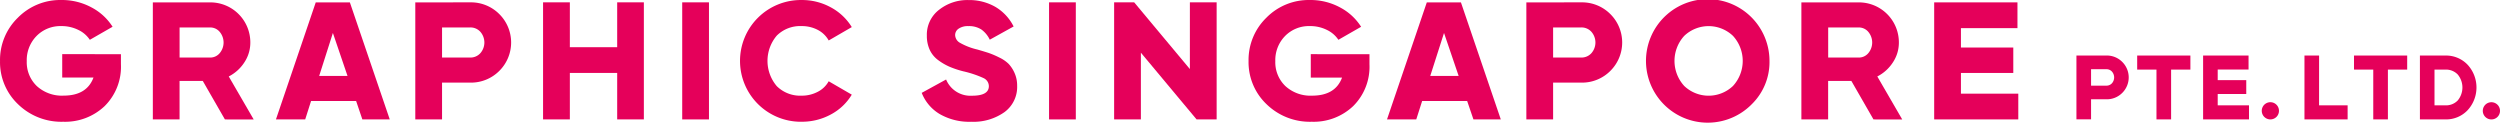
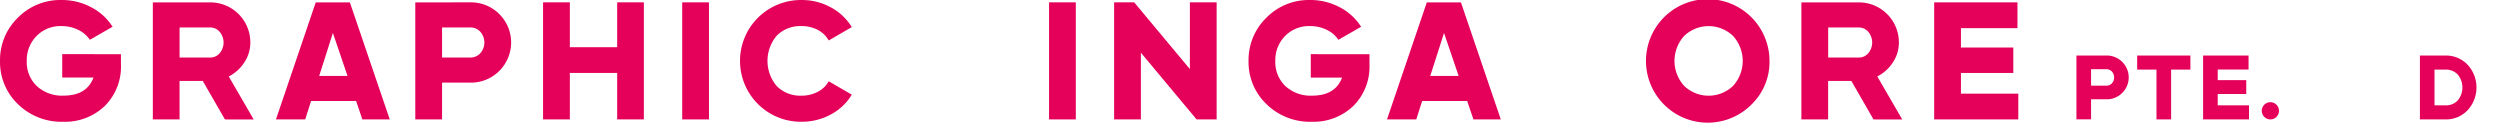
<svg xmlns="http://www.w3.org/2000/svg" width="290.509" height="15.25" viewBox="0 0 290.509 15.25">
  <g id="グループ_17198" data-name="グループ 17198" transform="translate(0)">
    <path id="パス_123330" data-name="パス 123330" d="M149.116,168.016a3.443,3.443,0,0,1,2.572,1.065,3.9,3.9,0,0,1,0,5.289,3.437,3.437,0,0,1-2.572,1.067h-2.967v-7.42Zm0,5.787a1.887,1.887,0,0,0,1.425-.566,2.36,2.36,0,0,0,0-3.021,1.889,1.889,0,0,0-1.425-.568h-1.272V173.8Z" transform="translate(135.054 -161.561)" fill="#e5005a" />
    <path id="パス_123331" data-name="パス 123331" d="M134.855,173.8h3.636v1.633h-5.333v-7.42h5.281v1.631h-3.584v1.23h3.318v1.612h-3.318Z" transform="translate(122.851 -161.561)" fill="#e5005a" />
-     <path id="パス_123332" data-name="パス 123332" d="M140.928,173.8h3.318v1.633h-5.015v-7.42h1.7Z" transform="translate(128.556 -161.561)" fill="#e5005a" />
    <path id="パス_123333" data-name="パス 123333" d="M129.046,168.015a2.529,2.529,0,0,1,1.844.743,2.533,2.533,0,0,1,0,3.6,2.529,2.529,0,0,1-1.844.743h-1.78v2.331h-1.7v-7.42Zm0,3.5a.836.836,0,0,0,.646-.275,1.028,1.028,0,0,0,0-1.358.836.836,0,0,0-.646-.275h-1.78v1.908Z" transform="translate(115.723 -161.563)" fill="#e5005a" />
    <path id="パス_123334" data-name="パス 123334" d="M135.39,168.016v1.633h-2.242v5.787h-1.7v-5.787h-2.242v-1.633Z" transform="translate(119.142 -161.562)" fill="#e5005a" />
-     <path id="パス_123335" data-name="パス 123335" d="M148.38,168.016v1.633h-2.242v5.787h-1.7v-5.787H142.2v-1.633Z" transform="translate(131.344 -161.562)" fill="#e5005a" />
    <path id="パス_123336" data-name="パス 123336" d="M136.708,172.074a1,1,0,1,1,.7.7,1,1,0,0,1-.7-.7" transform="translate(126.153 -158.933)" fill="#e5005a" />
-     <path id="パス_123337" data-name="パス 123337" d="M149.917,171.812a1,1,0,1,1,1,1,1,1,0,0,1-1-1" transform="translate(138.593 -158.933)" fill="#e5005a" />
    <path id="パス_123338" data-name="パス 123338" d="M94.3,178.433l-.729-2.139H88.339l-.683,2.139h-3.4l4.625-13.6h3.966l4.633,13.6Zm-5.019-5.054h3.3l-1.7-4.994Z" transform="translate(76.919 -164.555)" fill="#e5005a" />
    <path id="パス_123339" data-name="パス 123339" d="M120.153,175.44h6.665v2.992h-9.774v-13.6h9.677v2.994h-6.568v2.253h6.084v2.954h-6.084Z" transform="translate(107.715 -164.556)" fill="#e5005a" />
    <path id="パス_123340" data-name="パス 123340" d="M90.011,170.985v1.166a6.429,6.429,0,0,1-1.895,4.868,6.663,6.663,0,0,1-4.809,1.817,7.214,7.214,0,0,1-5.257-2.04,6.733,6.733,0,0,1-2.089-5.013,6.832,6.832,0,0,1,2.069-5.034,6.9,6.9,0,0,1,5.064-2.06,7.219,7.219,0,0,1,3.487.855A6.439,6.439,0,0,1,89.04,167.8L86.4,169.313a3.3,3.3,0,0,0-1.33-1.146,4.351,4.351,0,0,0-1.994-.448,3.873,3.873,0,0,0-2.866,1.148A4,4,0,0,0,79.07,171.8a3.824,3.824,0,0,0,1.166,2.886,4.311,4.311,0,0,0,3.111,1.117q2.7,0,3.479-2.1H83.191v-2.721Z" transform="translate(69.126 -164.688)" fill="#e5005a" />
    <rect id="長方形_6878" data-name="長方形 6878" width="3.109" height="13.604" transform="translate(121.904 0.273)" fill="#e5005a" />
    <path id="パス_123341" data-name="パス 123341" d="M76.709,164.829h3.109v13.6H77.486l-6.471-7.753v7.753H67.906v-13.6h2.331l6.471,7.751Z" transform="translate(61.56 -164.555)" fill="#e5005a" />
    <path id="パス_123342" data-name="パス 123342" d="M111.967,176.8a7.176,7.176,0,1,1,2.061-5.032,6.854,6.854,0,0,1-2.061,5.032m-7.841-2.118a4.111,4.111,0,0,0,5.655,0,4.306,4.306,0,0,0,0-5.83,4.106,4.106,0,0,0-5.655,0,4.306,4.306,0,0,0,0,5.83" transform="translate(91.593 -164.688)" fill="#e5005a" />
-     <path id="パス_123343" data-name="パス 123343" d="M98.981,164.829a4.64,4.64,0,0,1,3.382,1.359,4.649,4.649,0,0,1,0,6.609,4.64,4.64,0,0,1-3.382,1.359H95.716v4.276H92.607v-13.6Zm0,6.413a1.54,1.54,0,0,0,1.185-.506,1.887,1.887,0,0,0,0-2.486,1.54,1.54,0,0,0-1.185-.506H95.716v3.5Z" transform="translate(84.761 -164.555)" fill="#e5005a" />
    <path id="パス_123344" data-name="パス 123344" d="M117.464,178.433l-2.57-4.47h-2.7v4.47h-3.109v-13.6h6.665a4.645,4.645,0,0,1,4.664,4.664,4.135,4.135,0,0,1-.69,2.3,4.693,4.693,0,0,1-1.817,1.643l2.9,5ZM112.2,167.744v3.5h3.557a1.428,1.428,0,0,0,1.1-.506,1.923,1.923,0,0,0,0-2.486,1.429,1.429,0,0,0-1.1-.506Z" transform="translate(100.242 -164.555)" fill="#e5005a" />
-     <path id="パス_123345" data-name="パス 123345" d="M62.125,178.836a6.875,6.875,0,0,1-3.665-.9,4.98,4.98,0,0,1-2.083-2.459l2.833-1.553a3.056,3.056,0,0,0,3.018,1.885q1.949,0,1.951-1.109a1.042,1.042,0,0,0-.626-.942,12,12,0,0,0-2.35-.785,10.942,10.942,0,0,1-1.582-.526,6.678,6.678,0,0,1-1.323-.768,3.1,3.1,0,0,1-.987-1.195,3.845,3.845,0,0,1-.337-1.652,3.639,3.639,0,0,1,1.427-3.012,5.305,5.305,0,0,1,3.4-1.127,6.109,6.109,0,0,1,3.12.785,5.522,5.522,0,0,1,2.135,2.285l-2.771,1.536a3.093,3.093,0,0,0-.966-1.177,2.619,2.619,0,0,0-1.518-.4,1.874,1.874,0,0,0-1.14.3.888.888,0,0,0-.4.729,1.067,1.067,0,0,0,.5.875,7.458,7.458,0,0,0,2.083.816c.576.169,1.02.3,1.336.407a9.925,9.925,0,0,1,1.2.516,3.974,3.974,0,0,1,1.109.758,3.8,3.8,0,0,1,.677,1.049,3.546,3.546,0,0,1,.3,1.485,3.624,3.624,0,0,1-1.478,3.062,6.231,6.231,0,0,1-3.859,1.117" transform="translate(50.73 -164.687)" fill="#e5005a" />
    <path id="パス_123346" data-name="パス 123346" d="M27.725,178.433,27,176.294H21.763l-.681,2.139h-3.4l4.625-13.6h3.966l4.635,13.6Zm-5.019-5.054H26l-1.7-4.994Z" transform="translate(14.383 -164.555)" fill="#e5005a" />
    <path id="パス_123347" data-name="パス 123347" d="M52.607,178.836a7.074,7.074,0,1,1,0-14.147,6.963,6.963,0,0,1,3.382.846,6.387,6.387,0,0,1,2.447,2.3l-2.682,1.555a3.066,3.066,0,0,0-1.282-1.235,3.968,3.968,0,0,0-1.866-.436,3.843,3.843,0,0,0-2.886,1.107,4.534,4.534,0,0,0,0,5.87,3.85,3.85,0,0,0,2.886,1.107,3.945,3.945,0,0,0,1.875-.448,3.008,3.008,0,0,0,1.272-1.224l2.682,1.555a6.239,6.239,0,0,1-2.428,2.3,7,7,0,0,1-3.4.846" transform="translate(40.544 -164.687)" fill="#e5005a" />
    <path id="パス_123348" data-name="パス 123348" d="M15.2,170.985v1.166a6.429,6.429,0,0,1-1.895,4.868,6.663,6.663,0,0,1-4.809,1.817,7.214,7.214,0,0,1-5.257-2.04,6.733,6.733,0,0,1-2.089-5.013,6.832,6.832,0,0,1,2.069-5.034,6.907,6.907,0,0,1,5.064-2.06,7.219,7.219,0,0,1,3.487.855,6.439,6.439,0,0,1,2.459,2.253l-2.643,1.517a3.3,3.3,0,0,0-1.33-1.146,4.351,4.351,0,0,0-1.994-.448,3.873,3.873,0,0,0-2.866,1.148A4,4,0,0,0,4.256,171.8a3.824,3.824,0,0,0,1.166,2.886A4.311,4.311,0,0,0,8.532,175.8q2.7,0,3.479-2.1H8.377v-2.721Z" transform="translate(-1.147 -164.688)" fill="#e5005a" />
    <path id="パス_123349" data-name="パス 123349" d="M42.3,164.829H45.4v13.6H42.3v-5.4H36.8v5.4H33.687v-13.6H36.8v5.209h5.5Z" transform="translate(29.419 -164.555)" fill="#e5005a" />
    <rect id="長方形_6879" data-name="長方形 6879" width="3.109" height="13.604" transform="translate(79.276 0.273)" fill="#e5005a" />
    <path id="パス_123350" data-name="パス 123350" d="M32.407,164.829a4.64,4.64,0,0,1,3.382,1.359,4.649,4.649,0,0,1,0,6.609,4.64,4.64,0,0,1-3.382,1.359H29.141v4.276H26.032v-13.6Zm0,6.413a1.54,1.54,0,0,0,1.185-.506,1.887,1.887,0,0,0,0-2.486,1.54,1.54,0,0,0-1.185-.506H29.141v3.5Z" transform="translate(22.227 -164.555)" fill="#e5005a" />
    <path id="パス_123351" data-name="パス 123351" d="M18.681,178.433l-2.57-4.47h-2.7v4.47H10.305v-13.6H16.97a4.645,4.645,0,0,1,4.664,4.664,4.135,4.135,0,0,1-.69,2.3,4.693,4.693,0,0,1-1.817,1.643l2.9,5Zm-5.267-10.689v3.5H16.97a1.429,1.429,0,0,0,1.1-.506,1.923,1.923,0,0,0,0-2.486,1.429,1.429,0,0,0-1.1-.506Z" transform="translate(7.455 -164.555)" fill="#e5005a" />
  </g>
</svg>